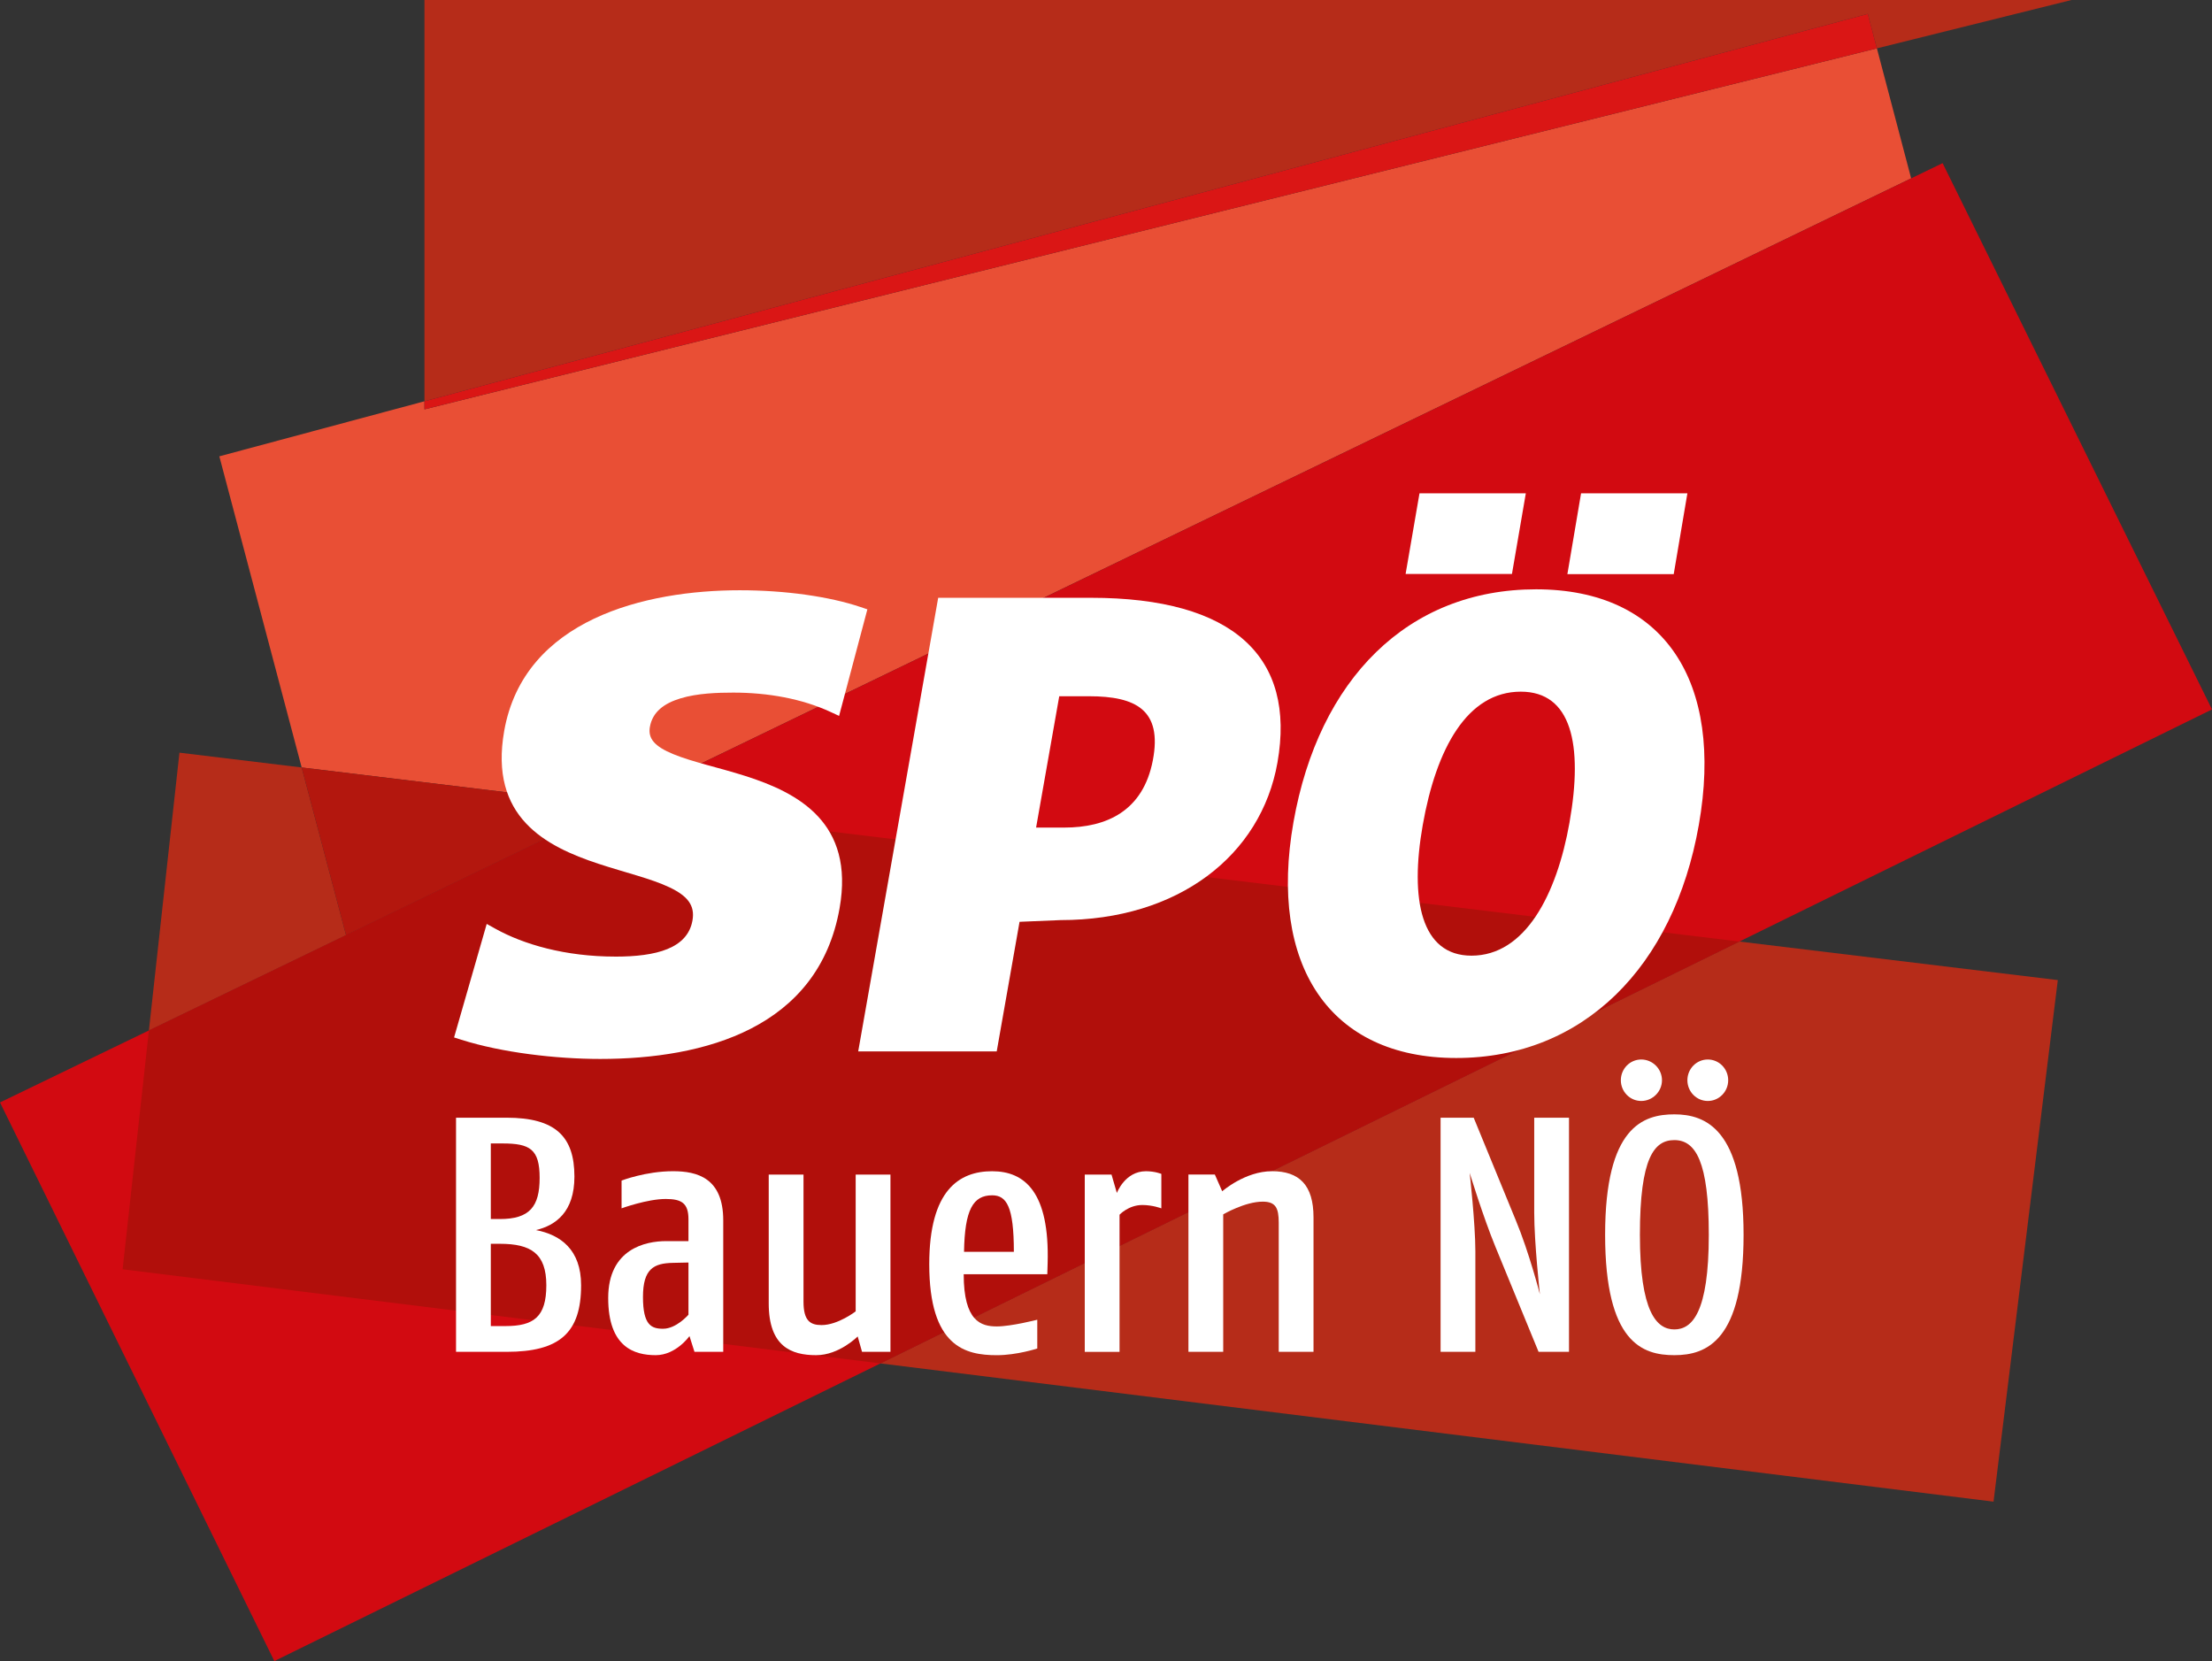
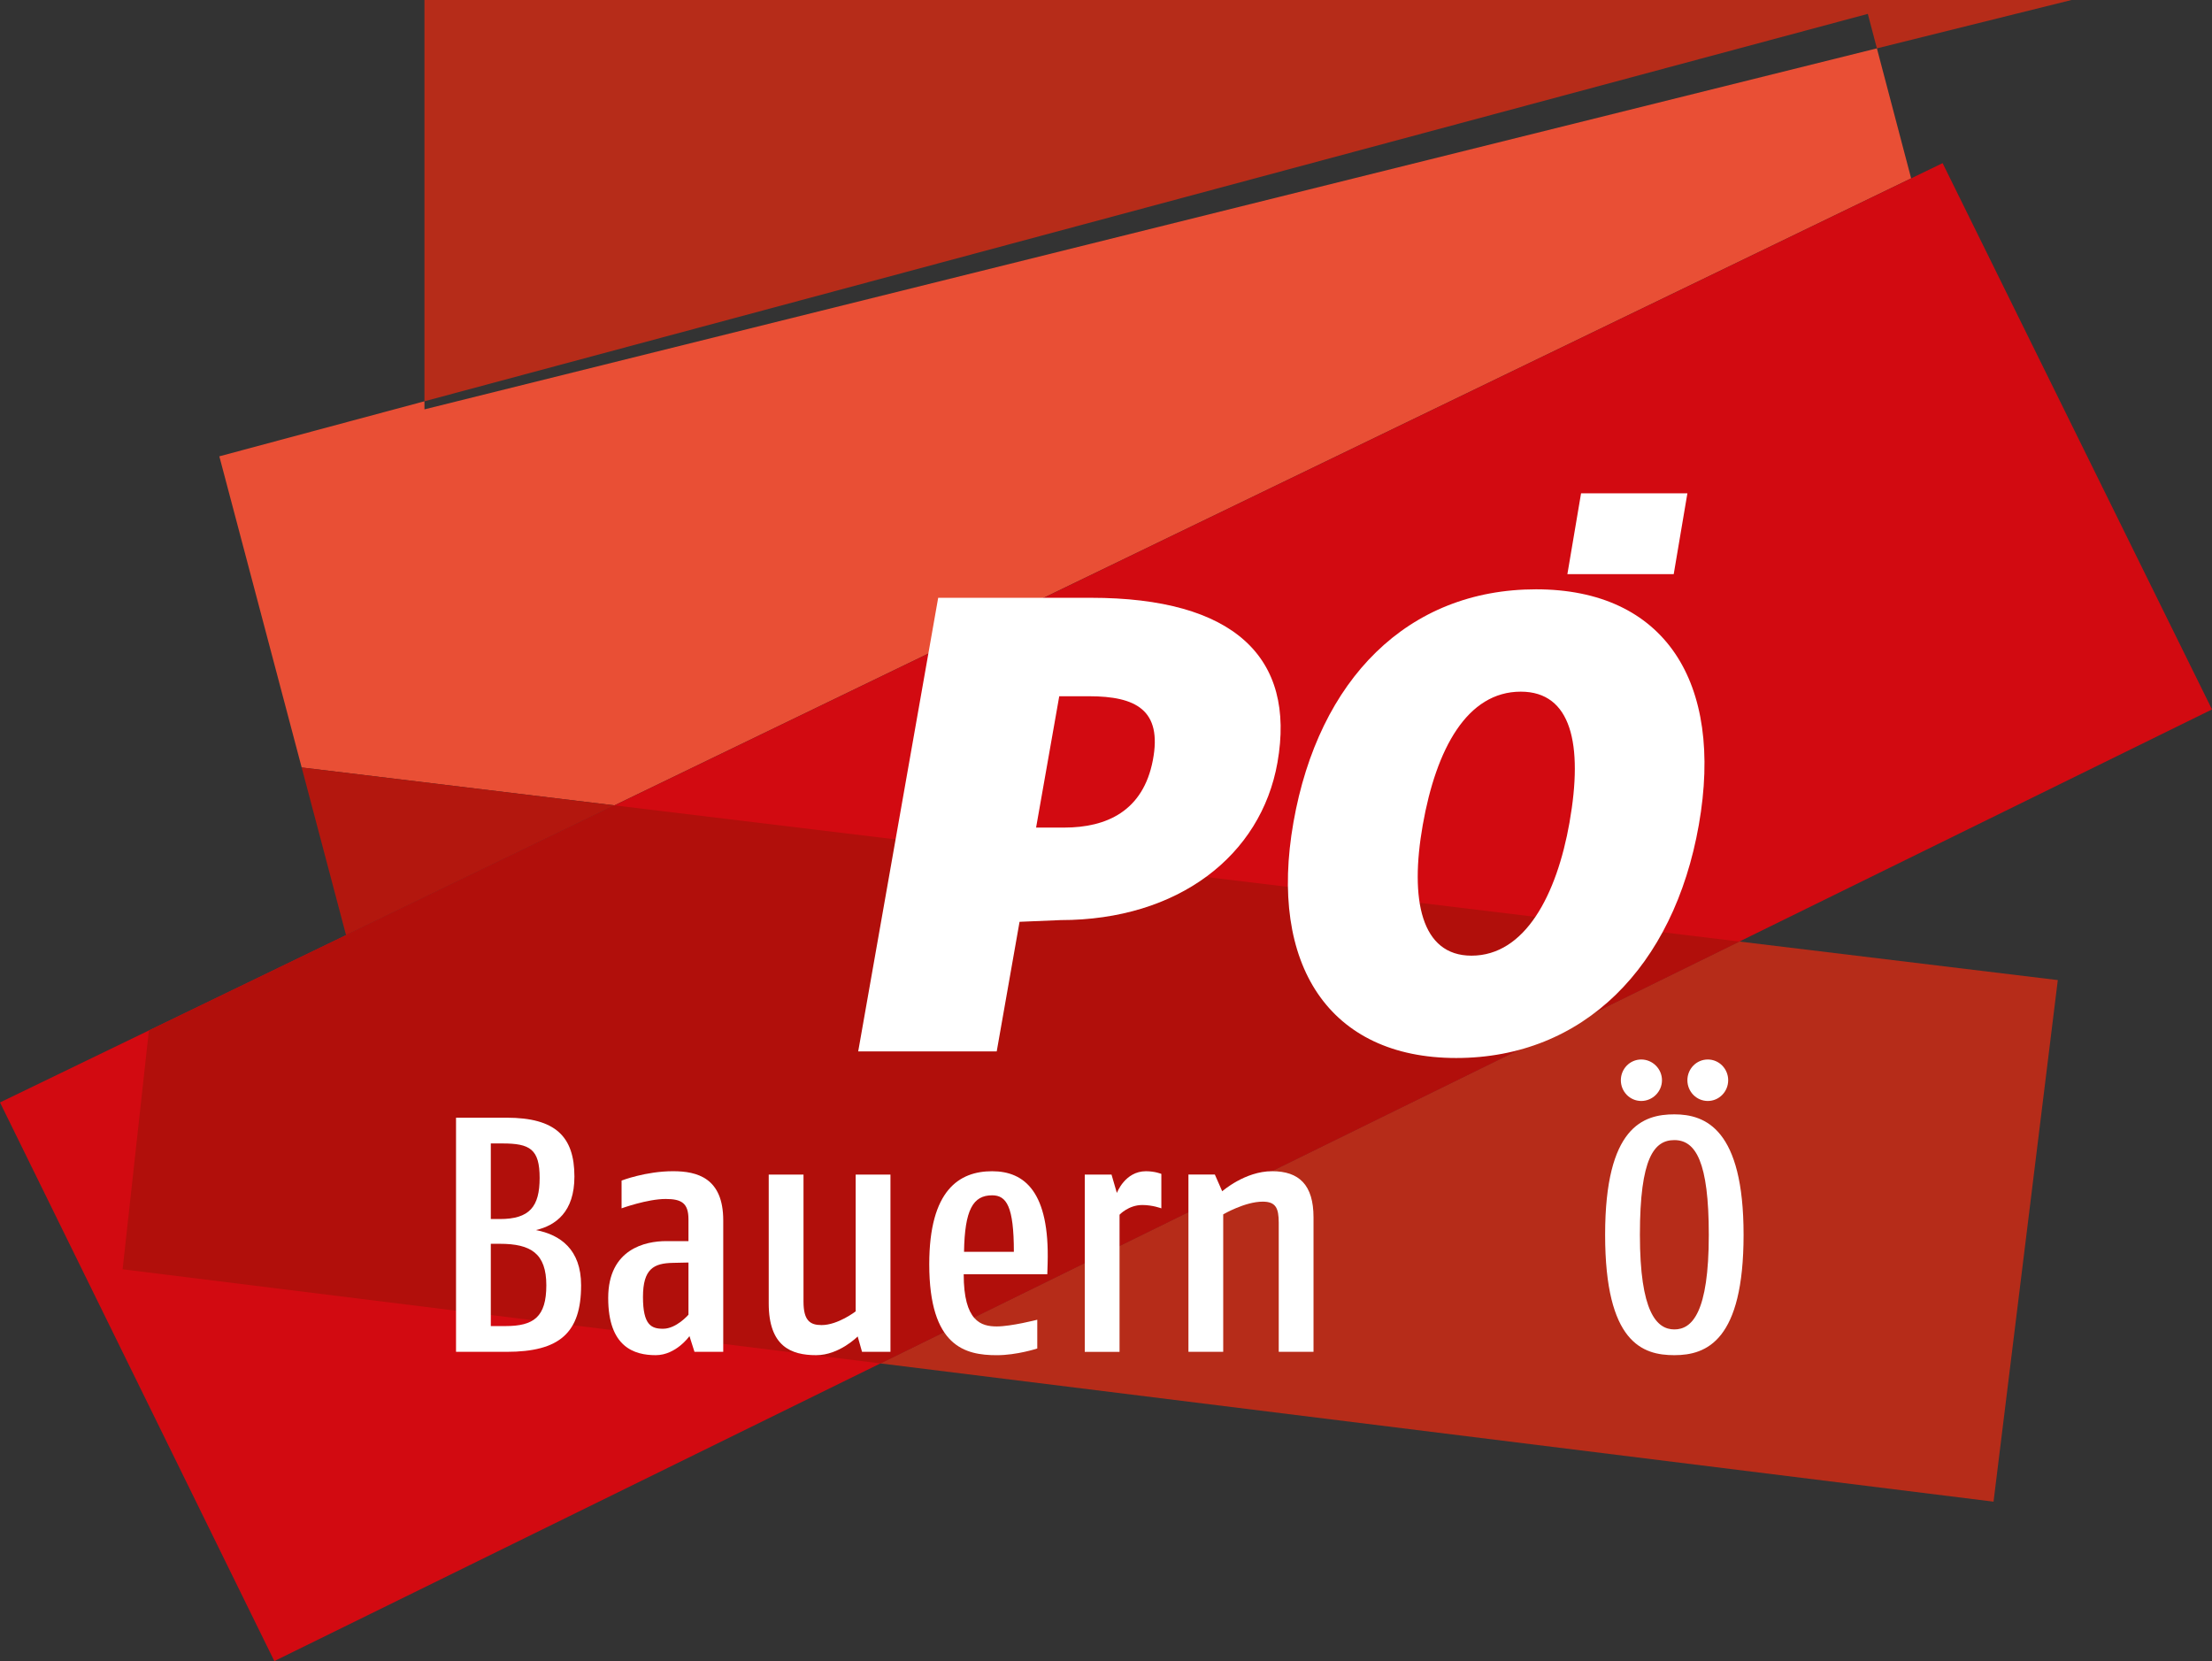
<svg xmlns="http://www.w3.org/2000/svg" id="Ebene_1" viewBox="0 0 1124.41 844.25">
  <rect x="0" y="0" width="1124.41" height="844.25" fill="#333333" stroke="none" />
  <defs>
    <style>.cls-1,.cls-2{fill:#fff;}.cls-3{fill:#da1615;}.cls-2{fill-rule:evenodd;}.cls-4{fill:#b3170e;}.cls-5{fill:#b10f0b;}.cls-6{clip-path:url(#clippath);}.cls-7{fill:none;}.cls-8{fill:#e94f35;}.cls-9{fill:#b62c19;}.cls-10{fill:#d20a11;}</style>
    <clipPath id="clippath">
      <rect class="cls-7" width="1124.41" height="844.25" />
    </clipPath>
  </defs>
  <polygon class="cls-9" points="215.76 0 215.76 203.95 949.45 7.05 954.07 24.58 1053 0 215.76 0" />
  <polygon class="cls-8" points="215.76 208.06 215.76 203.95 111.49 231.93 153.35 390.07 312.34 409.32 971.48 90.65 954.07 24.58 215.76 208.06" />
-   <polygon class="cls-3" points="949.45 7.05 215.76 203.95 215.76 208.06 954.07 24.58 949.45 7.05 949.45 7.05" />
  <polygon class="cls-10" points="0 560.32 139.45 844.25 1124.41 360.57 987.47 82.92 0 560.32" />
-   <polygon class="cls-9" points="91.22 382.55 75.69 523.73 175.9 475.28 153.35 390.07 91.22 382.55" />
  <polygon class="cls-4" points="153.35 390.07 175.9 475.28 312.34 409.32 153.35 390.07" />
  <polygon class="cls-9" points="447.54 692.96 1013.35 763.22 1013.36 763.22 1046.03 498.13 884.17 478.54 447.54 692.96" />
  <polygon class="cls-5" points="175.9 475.28 75.69 523.73 62.33 645.12 447.54 692.96 884.17 478.54 312.34 409.32 175.9 475.28" />
  <g class="cls-6">
-     <path class="cls-1" d="M312.86,486.2c20.75,0,36.63-4.14,39.14-18.37,1.36-7.68-2.52-12.47-11.66-16.83-4.71-2.24-10.34-4.11-16.4-5.96-6.29-1.92-13.03-3.82-19.71-6.02-26.96-8.88-55.64-23.76-47.94-67.48,10.04-56.95,72.06-71.54,119.78-71.54,23.18,0,45.61,3.22,61.28,8.5l3.56,1.2-14.38,54.16-4.34-2.01c-14.5-6.72-31.78-9.83-49.44-9.83-8.01,0-18.21,.33-26.75,2.9-8.51,2.56-14.3,6.96-15.64,14.51-1.05,5.91,2.32,9.93,11.95,13.89,9.77,4.01,23.24,6.83,36.46,11.04,27.07,8.61,55.67,23.81,48.02,67.21-10.74,60.93-68.57,76.64-121.7,76.64-22.48,0-50.01-3.22-70.56-9.75l-3.71-1.18,16.59-57.7,4.41,2.45c14.28,7.93,35.36,14.16,61.03,14.16" />
-     <polygon class="cls-1" points="775.61 250.73 768.56 291.73 714.5 291.73 721.56 250.73 775.61 250.73" />
    <polygon class="cls-1" points="857.74 250.73 850.79 291.8 796.74 291.8 803.69 250.73 857.74 250.73" />
    <path class="cls-2" d="M554.56,303.83c72.6,0,104.24,30.18,94.8,83.74-8.33,47.27-50.45,80.07-110.21,80.07l-20.89,.87-11.61,65.88h-70.41l40.66-230.56h77.68Zm-27.89,116.78l11.77-66.74h15.21c23.59,.02,37.28,6.86,32.37,32.53-4.95,25.86-23.53,34.22-45.09,34.22h-14.26Z" />
    <path class="cls-2" d="M863.54,419.33c-12.73,72.17-58.73,118.4-123.32,118.4s-95.49-47.44-82.73-119.8c12.84-72.81,58.19-118.41,123.32-118.41s95.6,46.81,82.73,119.81m-65.71-1.4c7-39.71,.91-66.39-24.78-66.39-27.25,0-42.98,28.92-49.84,67.79-6.67,37.88-.87,66.39,24.78,66.39,27.22,0,43.32-30.78,49.85-67.79" />
  </g>
  <g>
    <path class="cls-1" d="M257.48,687.07h-25.67v-119h25.67c24.82,0,34.51,9.52,34.51,29.92,0,18.02-9.52,24.82-19.55,27.2,12.41,2.38,22.95,9.86,22.95,28.05,0,24.14-10.88,33.83-37.91,33.83Zm-2.04-105.91h-5.95v38.42h4.59c15.13,0,20.23-6.29,20.23-20.91s-4.93-17.51-18.87-17.51Zm-1.36,51h-4.59v41.82h7.48c14.28,0,20.74-4.59,20.74-20.74s-7.82-21.08-23.63-21.08Z" />
    <path class="cls-1" d="M353.02,687.07l-2.55-7.99s-6.8,9.69-17.17,9.69c-10.88,0-24.14-4.08-24.14-29.07s19.04-28.9,29.41-28.9h11.39v-11.05c0-8.16-3.4-10.37-11.56-10.37-9.35,0-22.44,4.76-22.44,4.76v-14.11s12.24-4.76,26.18-4.76c12.24,0,25.5,3.4,25.5,24.99v66.81h-14.62Zm-3.06-45.39l-7.82,.17c-9.86,.17-15.3,3.06-15.3,17.34s4.25,16.15,10.2,16.15c6.8,0,12.92-7.14,12.92-7.14v-26.52Z" />
    <path class="cls-1" d="M438.19,687.07l-2.21-7.82s-9.35,9.52-21.08,9.52c-12.75,0-24.14-4.42-24.14-26.35v-65.45h17.68v64.6c0,9.69,3.4,11.9,9.18,11.9,8.33,0,17.34-6.97,17.34-6.97v-69.53h17.68v90.1h-14.45Z" />
    <path class="cls-1" d="M532.37,647.64h-42.5c0,23.97,8.84,26.52,16.83,26.52,7.31,0,20.57-3.4,20.57-3.4v14.62s-10.37,3.4-20.57,3.4c-15.98,0-34.34-4.25-34.34-46.24,0-37.74,15.3-47.26,31.96-47.26s29.24,10.71,28.22,46.75l-.17,5.61Zm-28.05-40.12c-9.69,0-13.94,7.31-14.28,28.73h25.33c0-23.12-3.74-28.73-11.05-28.73Z" />
    <path class="cls-1" d="M580.65,612.45c-6.97,0-11.56,4.93-11.56,4.93v69.7h-17.68v-90.1h13.6l2.72,9.35s4.08-11.05,14.79-11.05c4.59,0,7.82,1.36,7.82,1.36v17.51s-4.42-1.7-9.69-1.7Z" />
    <path class="cls-1" d="M650.01,687.07v-65.62c0-7.48-1.53-10.71-8.16-10.71-9.01,0-20.06,6.46-20.06,6.46v69.87h-17.68v-90.1h13.43l3.74,8.5s11.56-10.2,25.33-10.2,21.08,6.97,21.08,23.46v68.34h-17.68Z" />
-     <path class="cls-1" d="M782.09,687.07l-21.93-53.38c-6.29-15.3-13.09-37.57-13.09-37.57,0,0,2.89,25.84,2.89,39.78v51.17h-17.68v-119h16.83l21.42,52.19c6.8,16.32,12.24,37.57,12.24,37.57,0,0-2.89-26.18-2.89-41.48v-48.28h17.68v119h-15.47Z" />
    <path class="cls-1" d="M851.11,688.77c-16.15,0-35.19-6.29-35.19-61.2s19.38-61.2,35.19-61.2,35.19,7.48,35.19,61.2-18.7,61.2-35.19,61.2Zm-16.83-129.2c-5.78,0-10.37-4.76-10.37-10.54s4.59-10.54,10.37-10.54,10.54,4.76,10.54,10.54-4.76,10.54-10.54,10.54Zm16.83,19.89c-10.2,0-17.51,8.84-17.51,48.11s8.5,48.11,17.51,48.11,17.51-8.5,17.51-48.11c0-37.06-6.63-48.11-17.51-48.11Zm17-19.89c-5.78,0-10.37-4.76-10.37-10.54s4.59-10.54,10.37-10.54,10.37,4.76,10.37,10.54-4.59,10.54-10.37,10.54Z" />
  </g>
</svg>